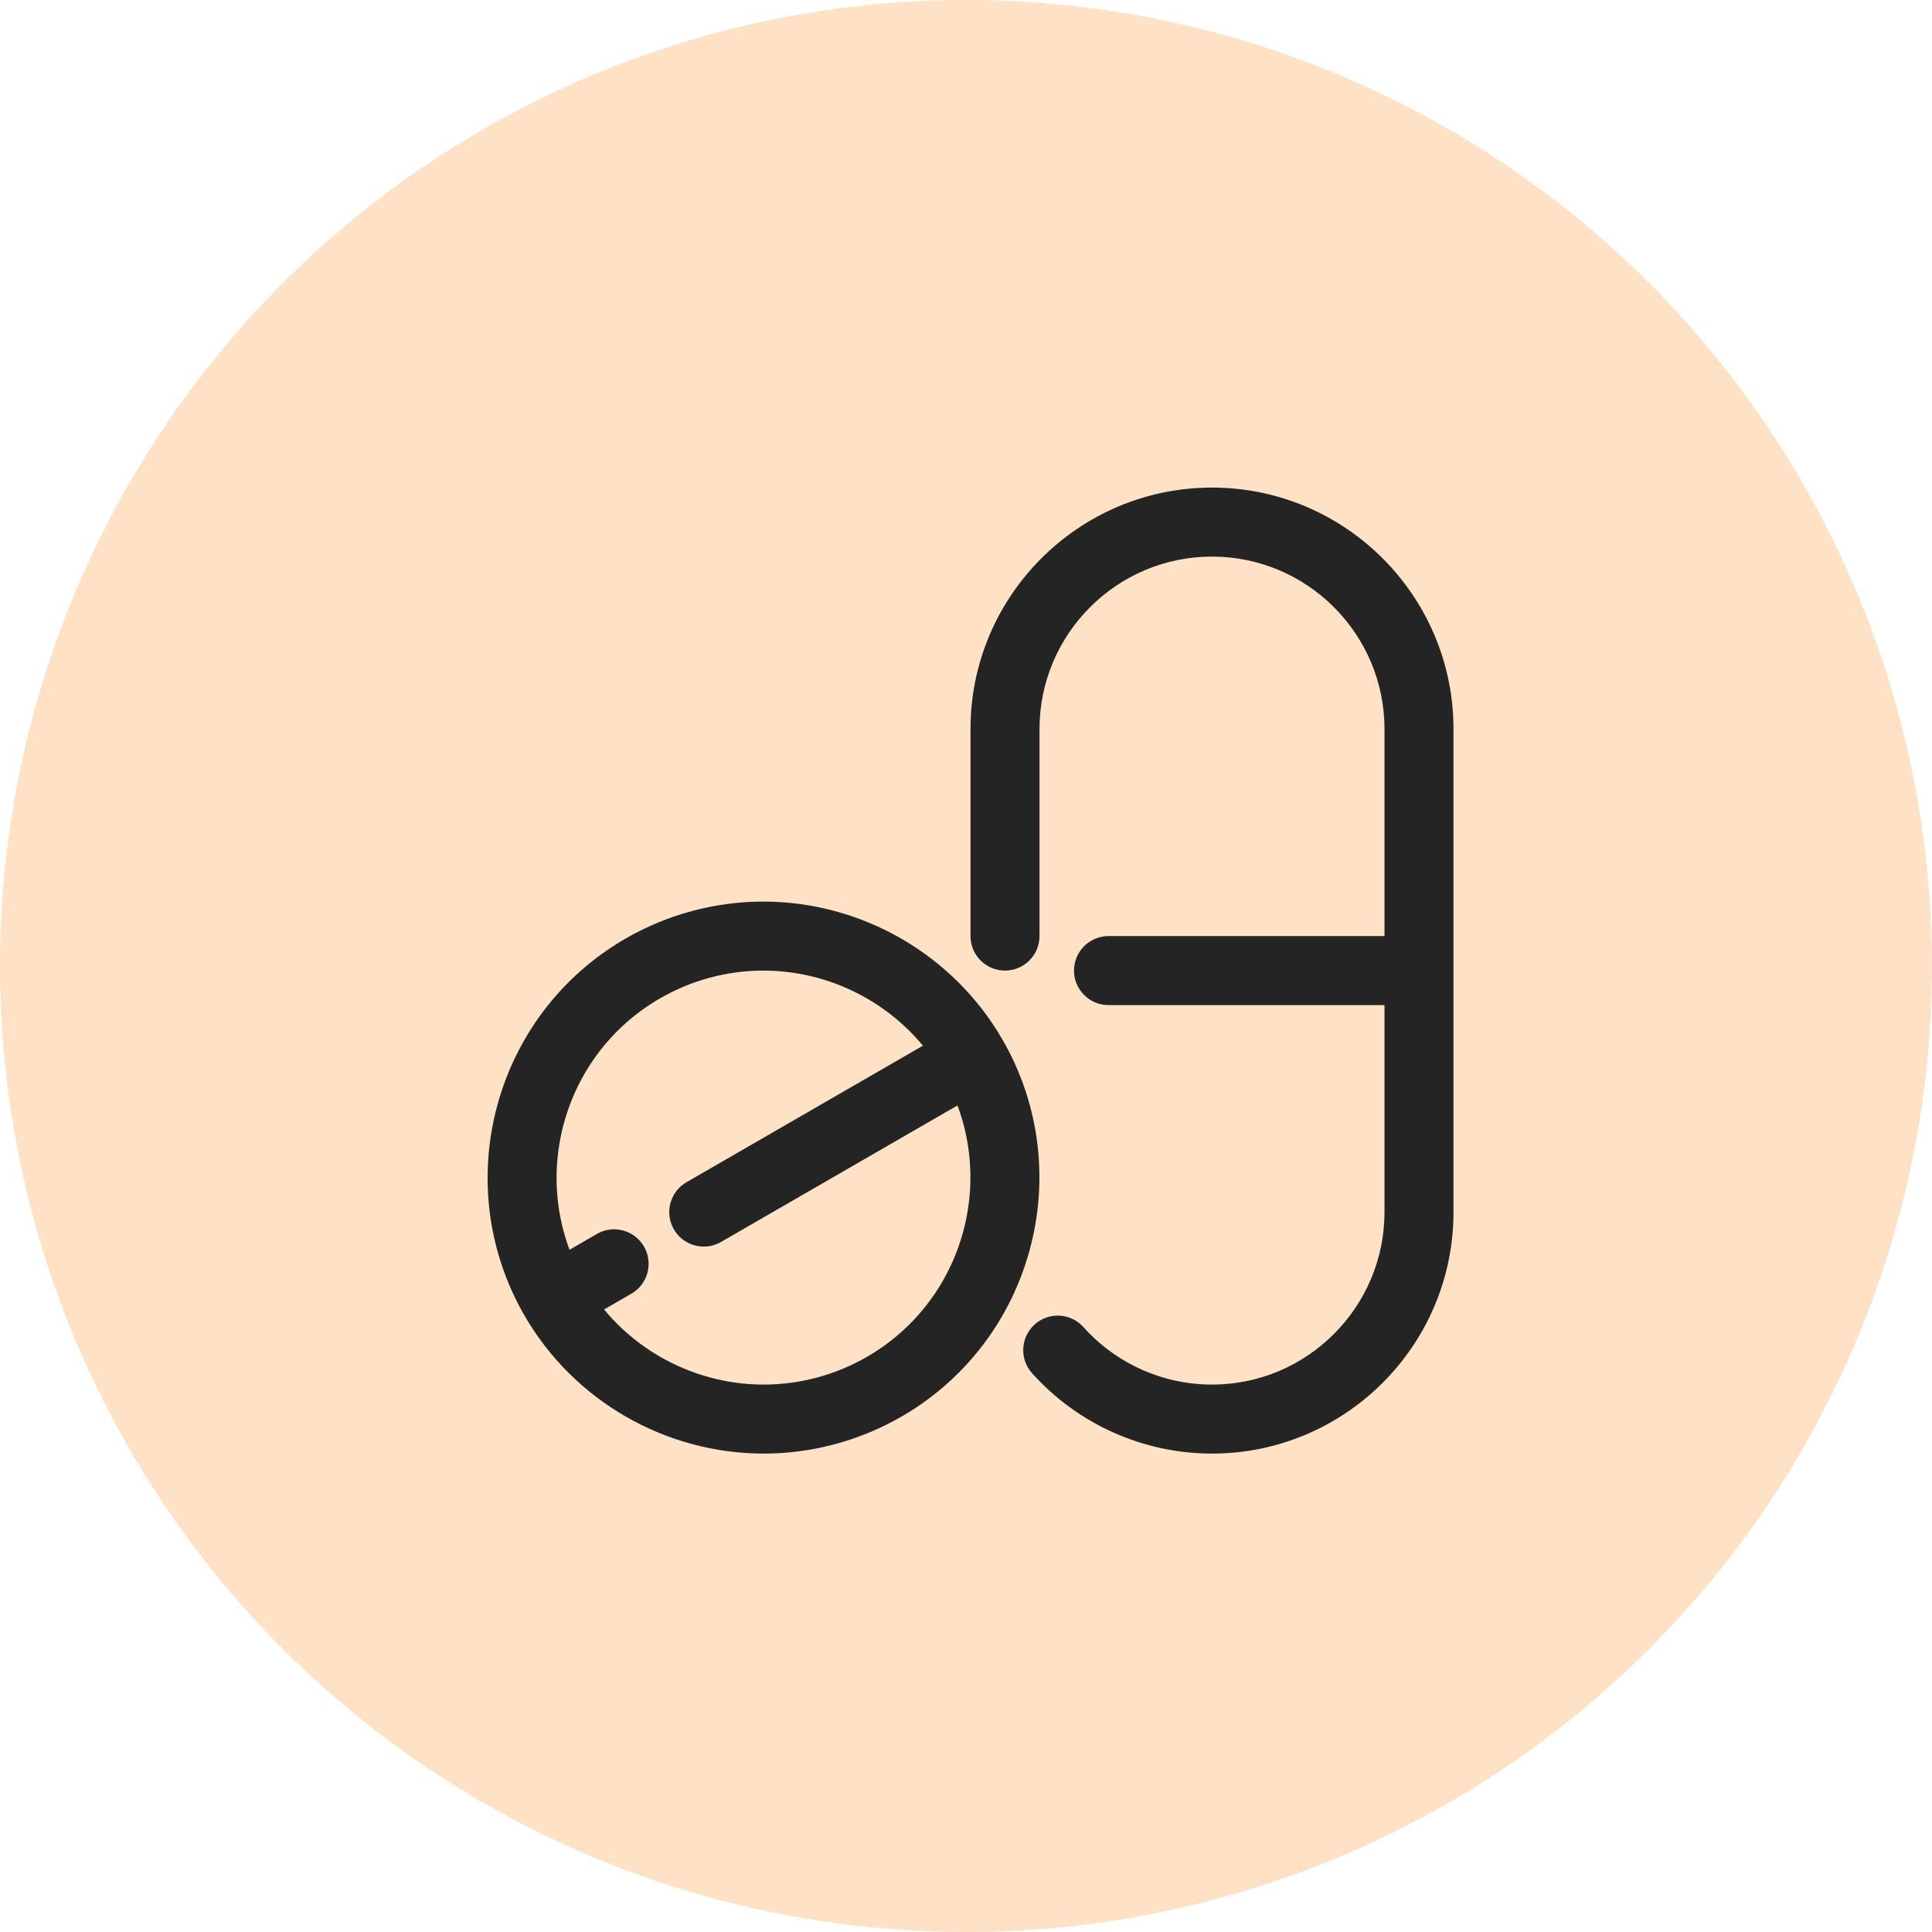
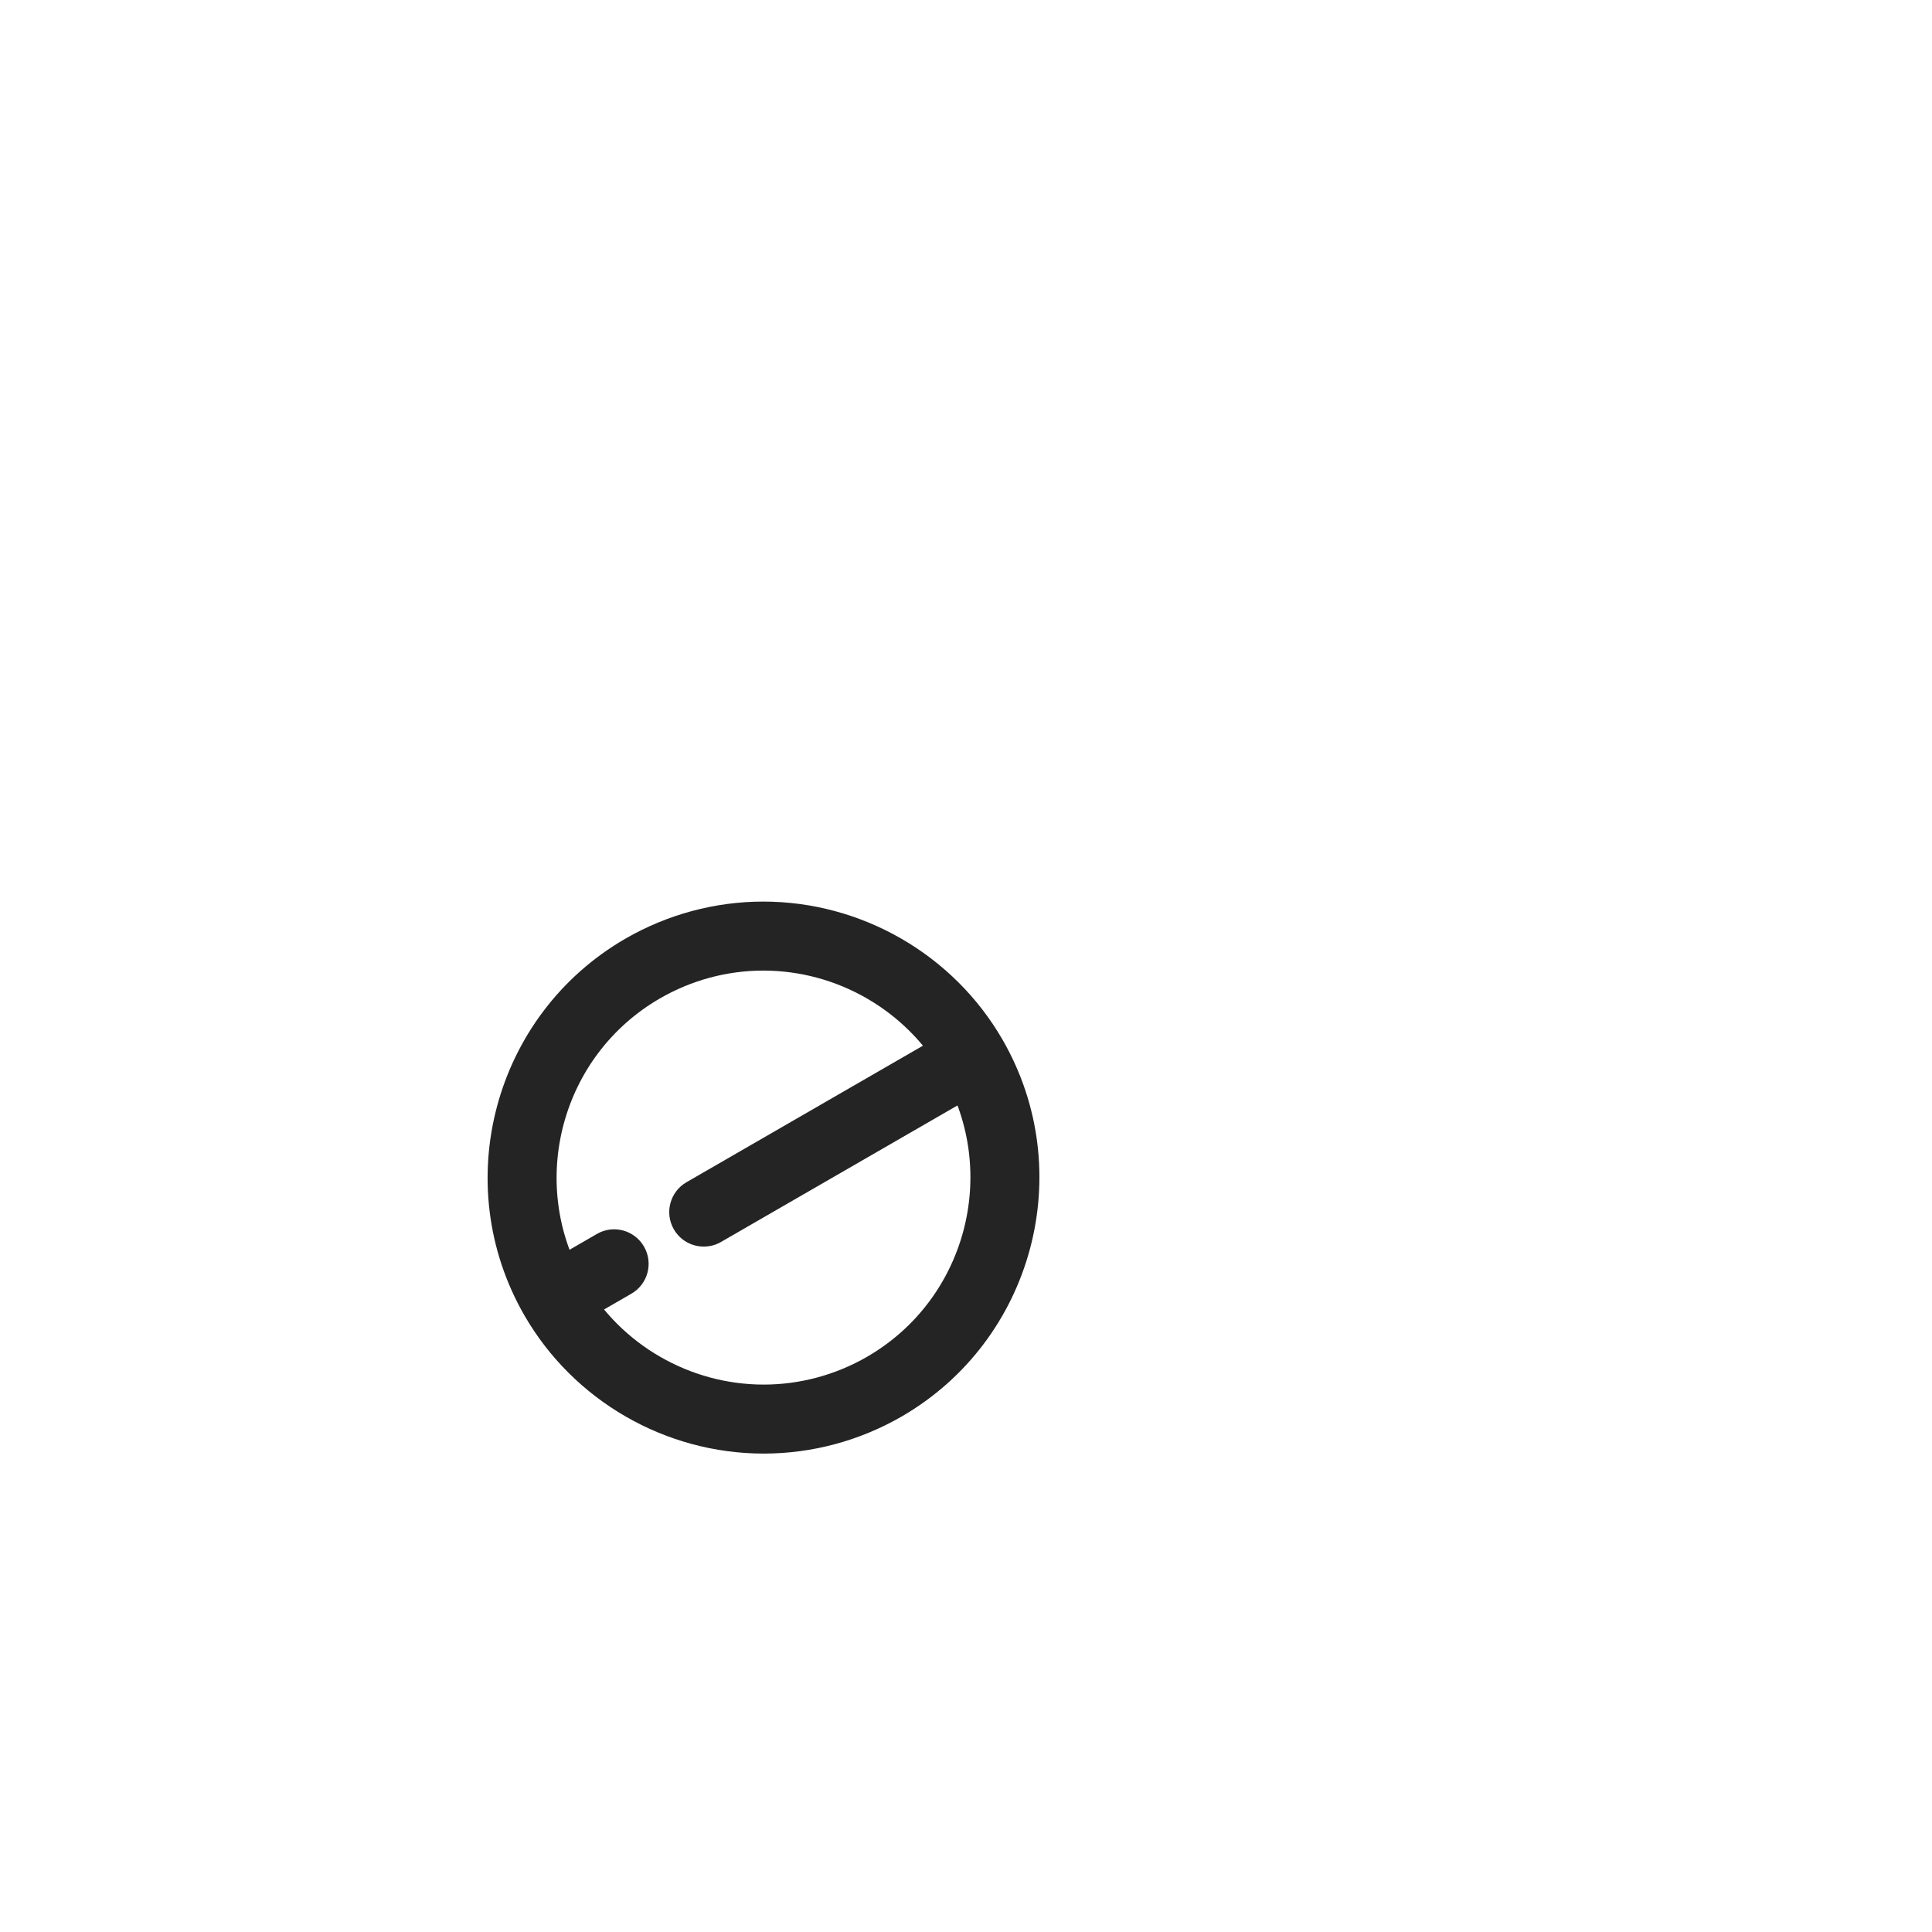
<svg xmlns="http://www.w3.org/2000/svg" width="70" height="70" viewBox="0 0 70 70" fill="none">
-   <circle cx="35" cy="35" r="35" transform="matrix(-1 0 0 1 70 0)" fill="#FFE1C5" />
  <path d="M27.671 52.666C24.106 52.666 20.785 50.75 19.004 47.666C16.248 42.891 17.89 36.764 22.664 34.007C24.183 33.13 25.909 32.666 27.655 32.666C31.22 32.666 34.541 34.583 36.322 37.667C39.079 42.442 37.437 48.569 32.663 51.326C31.143 52.203 29.417 52.666 27.671 52.666ZM27.655 35.166C26.347 35.166 25.054 35.514 23.914 36.173C20.333 38.24 19.102 42.835 21.17 46.416C22.505 48.729 24.997 50.166 27.671 50.166C28.979 50.166 30.272 49.819 31.413 49.16C34.993 47.093 36.224 42.498 34.157 38.917C32.821 36.604 30.33 35.166 27.655 35.166Z" fill="#242424" />
  <path d="M21.17 47.666C20.738 47.666 20.318 47.442 20.087 47.041C19.741 46.444 19.946 45.679 20.544 45.334L21.626 44.709C22.223 44.36 22.988 44.568 23.333 45.166C23.679 45.764 23.474 46.528 22.876 46.873L21.794 47.498C21.598 47.612 21.382 47.666 21.17 47.666Z" fill="#242424" />
  <path d="M25.499 45.166C25.067 45.166 24.647 44.943 24.415 44.541C24.07 43.943 24.275 43.179 24.873 42.834L33.532 37.834C34.129 37.489 34.894 37.694 35.24 38.292C35.585 38.89 35.38 39.654 34.782 40L26.123 44.999C25.927 45.113 25.711 45.166 25.499 45.166Z" fill="#242424" />
-   <path d="M50.163 36.416H40.163C39.473 36.416 38.913 35.857 38.913 35.166C38.913 34.476 39.473 33.916 40.163 33.916H50.163C50.853 33.916 51.413 34.476 51.413 35.166C51.413 35.857 50.853 36.416 50.163 36.416Z" fill="#242424" />
-   <path d="M43.913 52.666C41.428 52.666 39.051 51.604 37.392 49.752C36.932 49.237 36.975 48.447 37.49 47.986C38.004 47.525 38.795 47.569 39.255 48.084C40.44 49.407 42.138 50.166 43.913 50.166C47.359 50.166 50.163 47.362 50.163 43.916V26.416C50.163 22.971 47.359 20.166 43.913 20.166C40.467 20.166 37.663 22.971 37.663 26.416V33.916C37.663 34.607 37.103 35.166 36.413 35.166C35.723 35.166 35.163 34.607 35.163 33.916V26.416C35.163 21.592 39.088 17.666 43.913 17.666C48.738 17.666 52.663 21.592 52.663 26.416V43.916C52.663 48.741 48.738 52.666 43.913 52.666Z" fill="#242424" />
</svg>